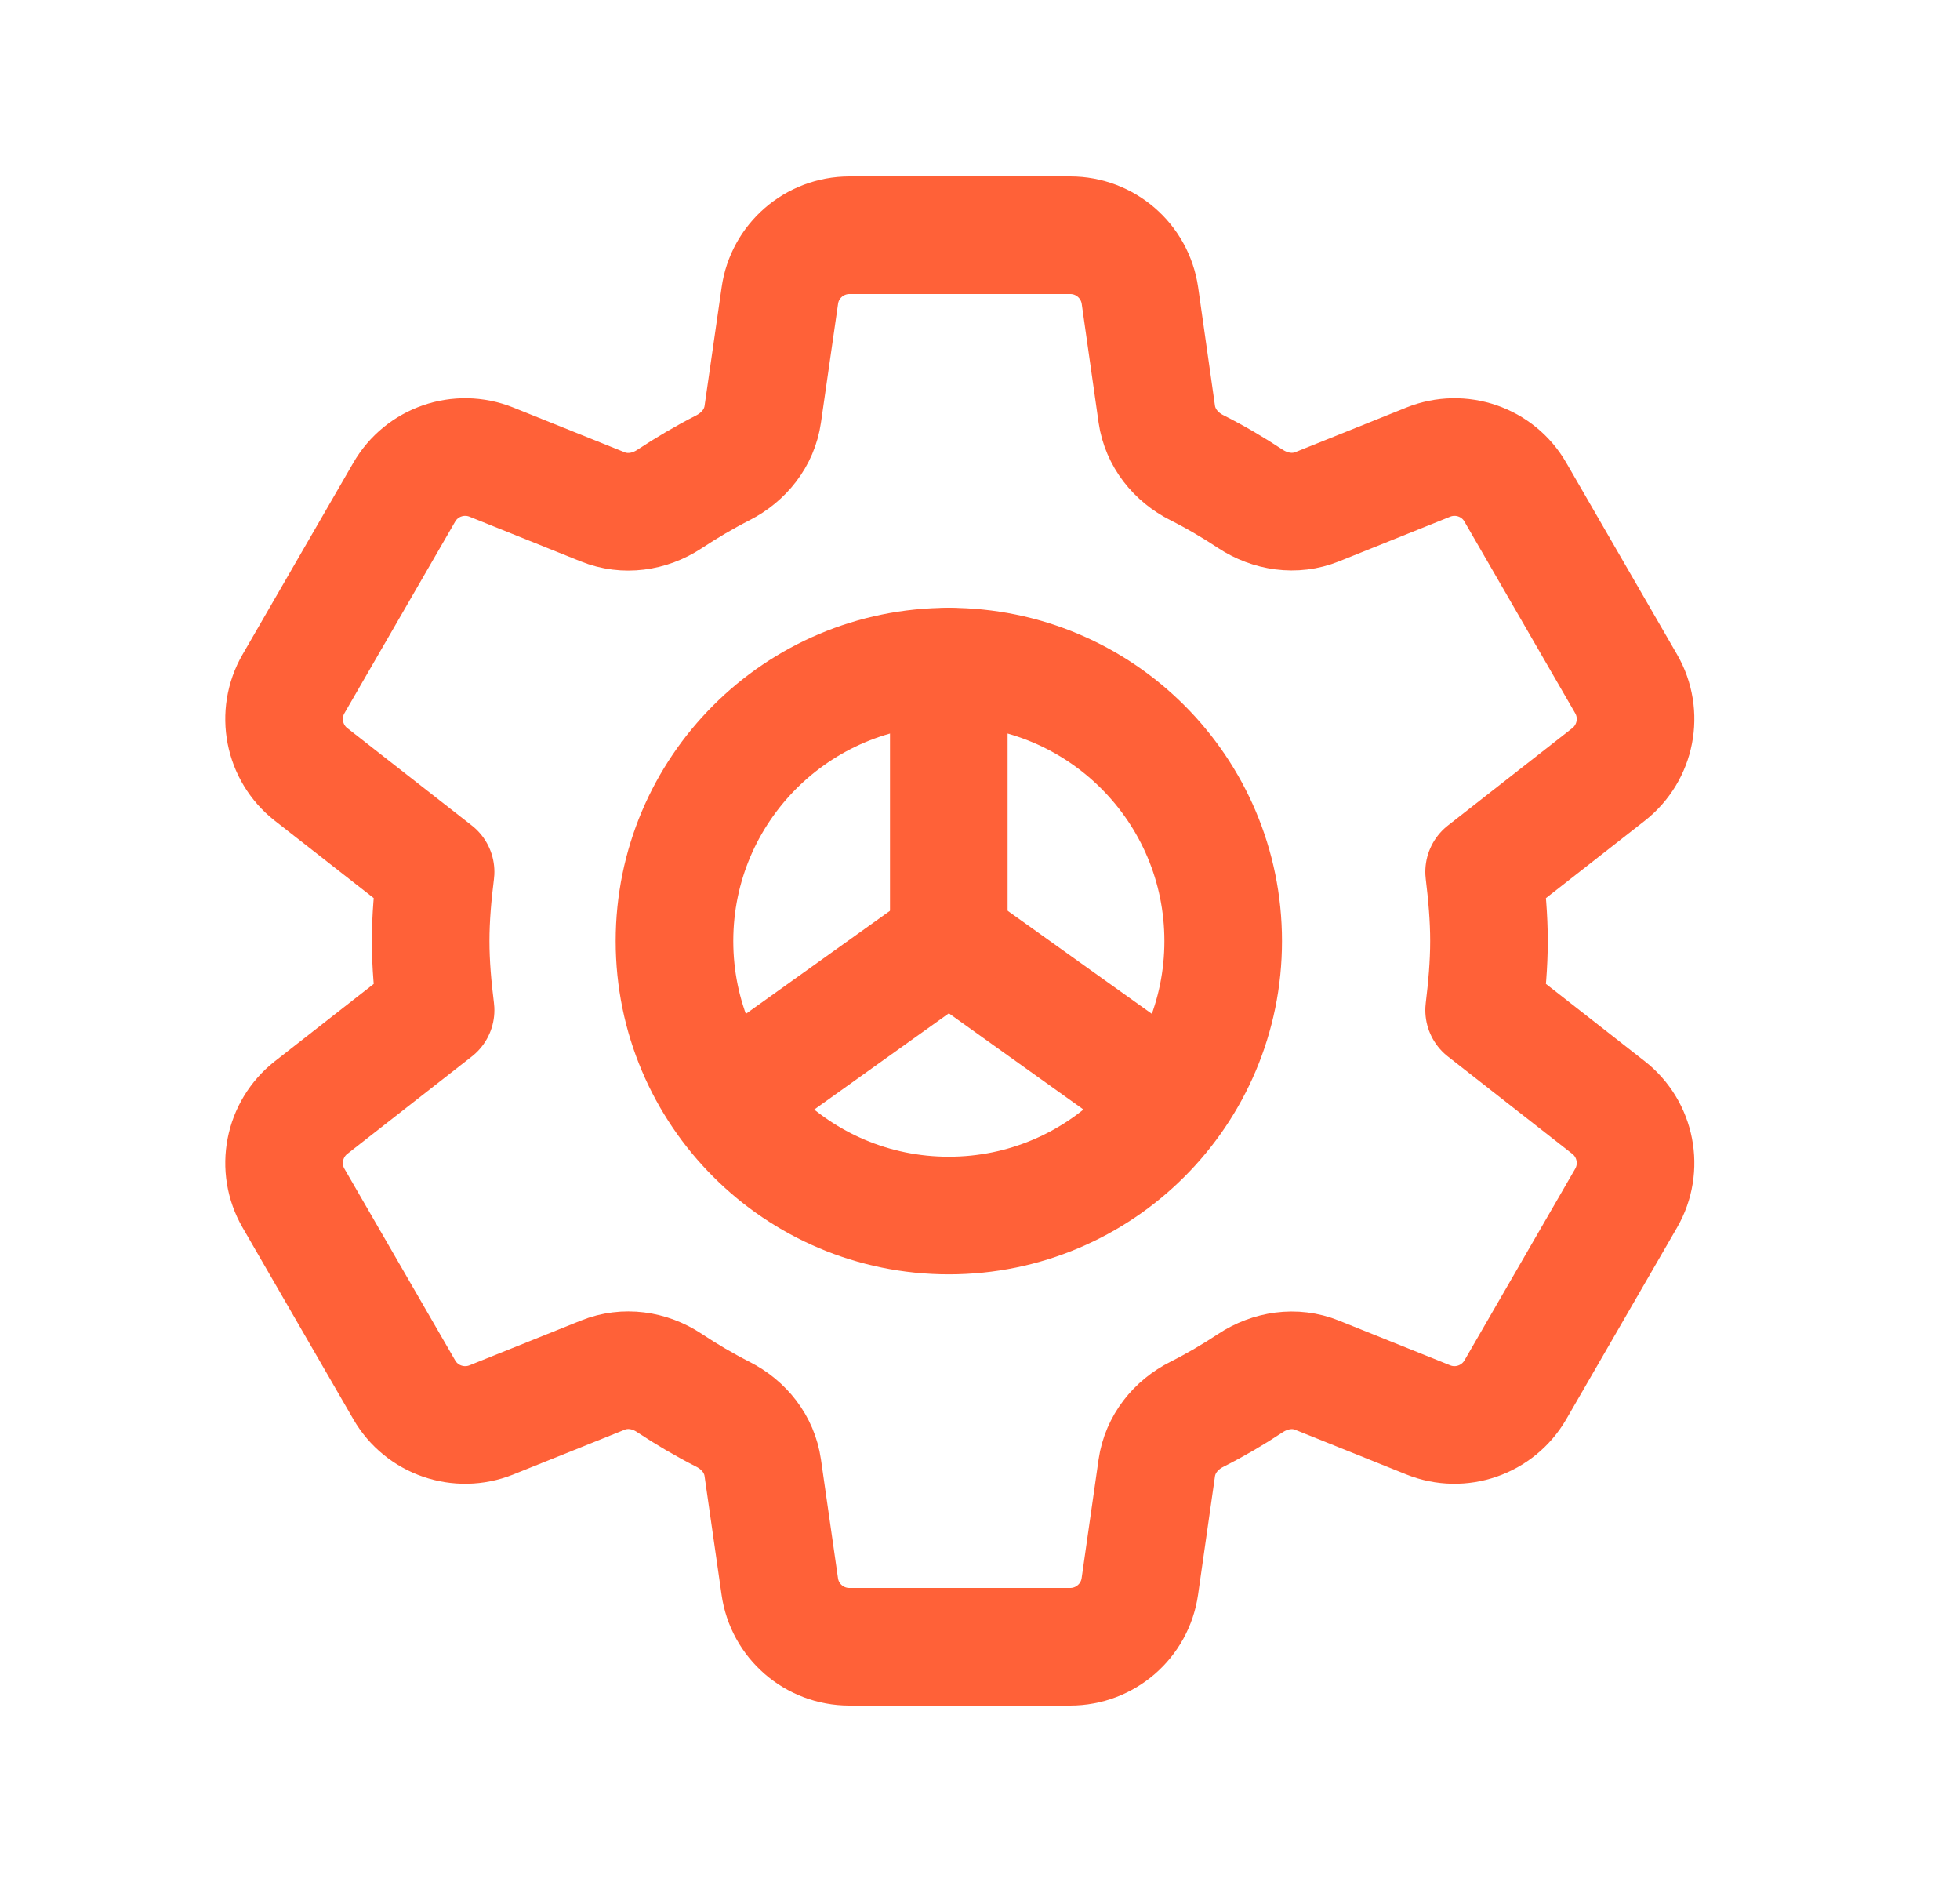
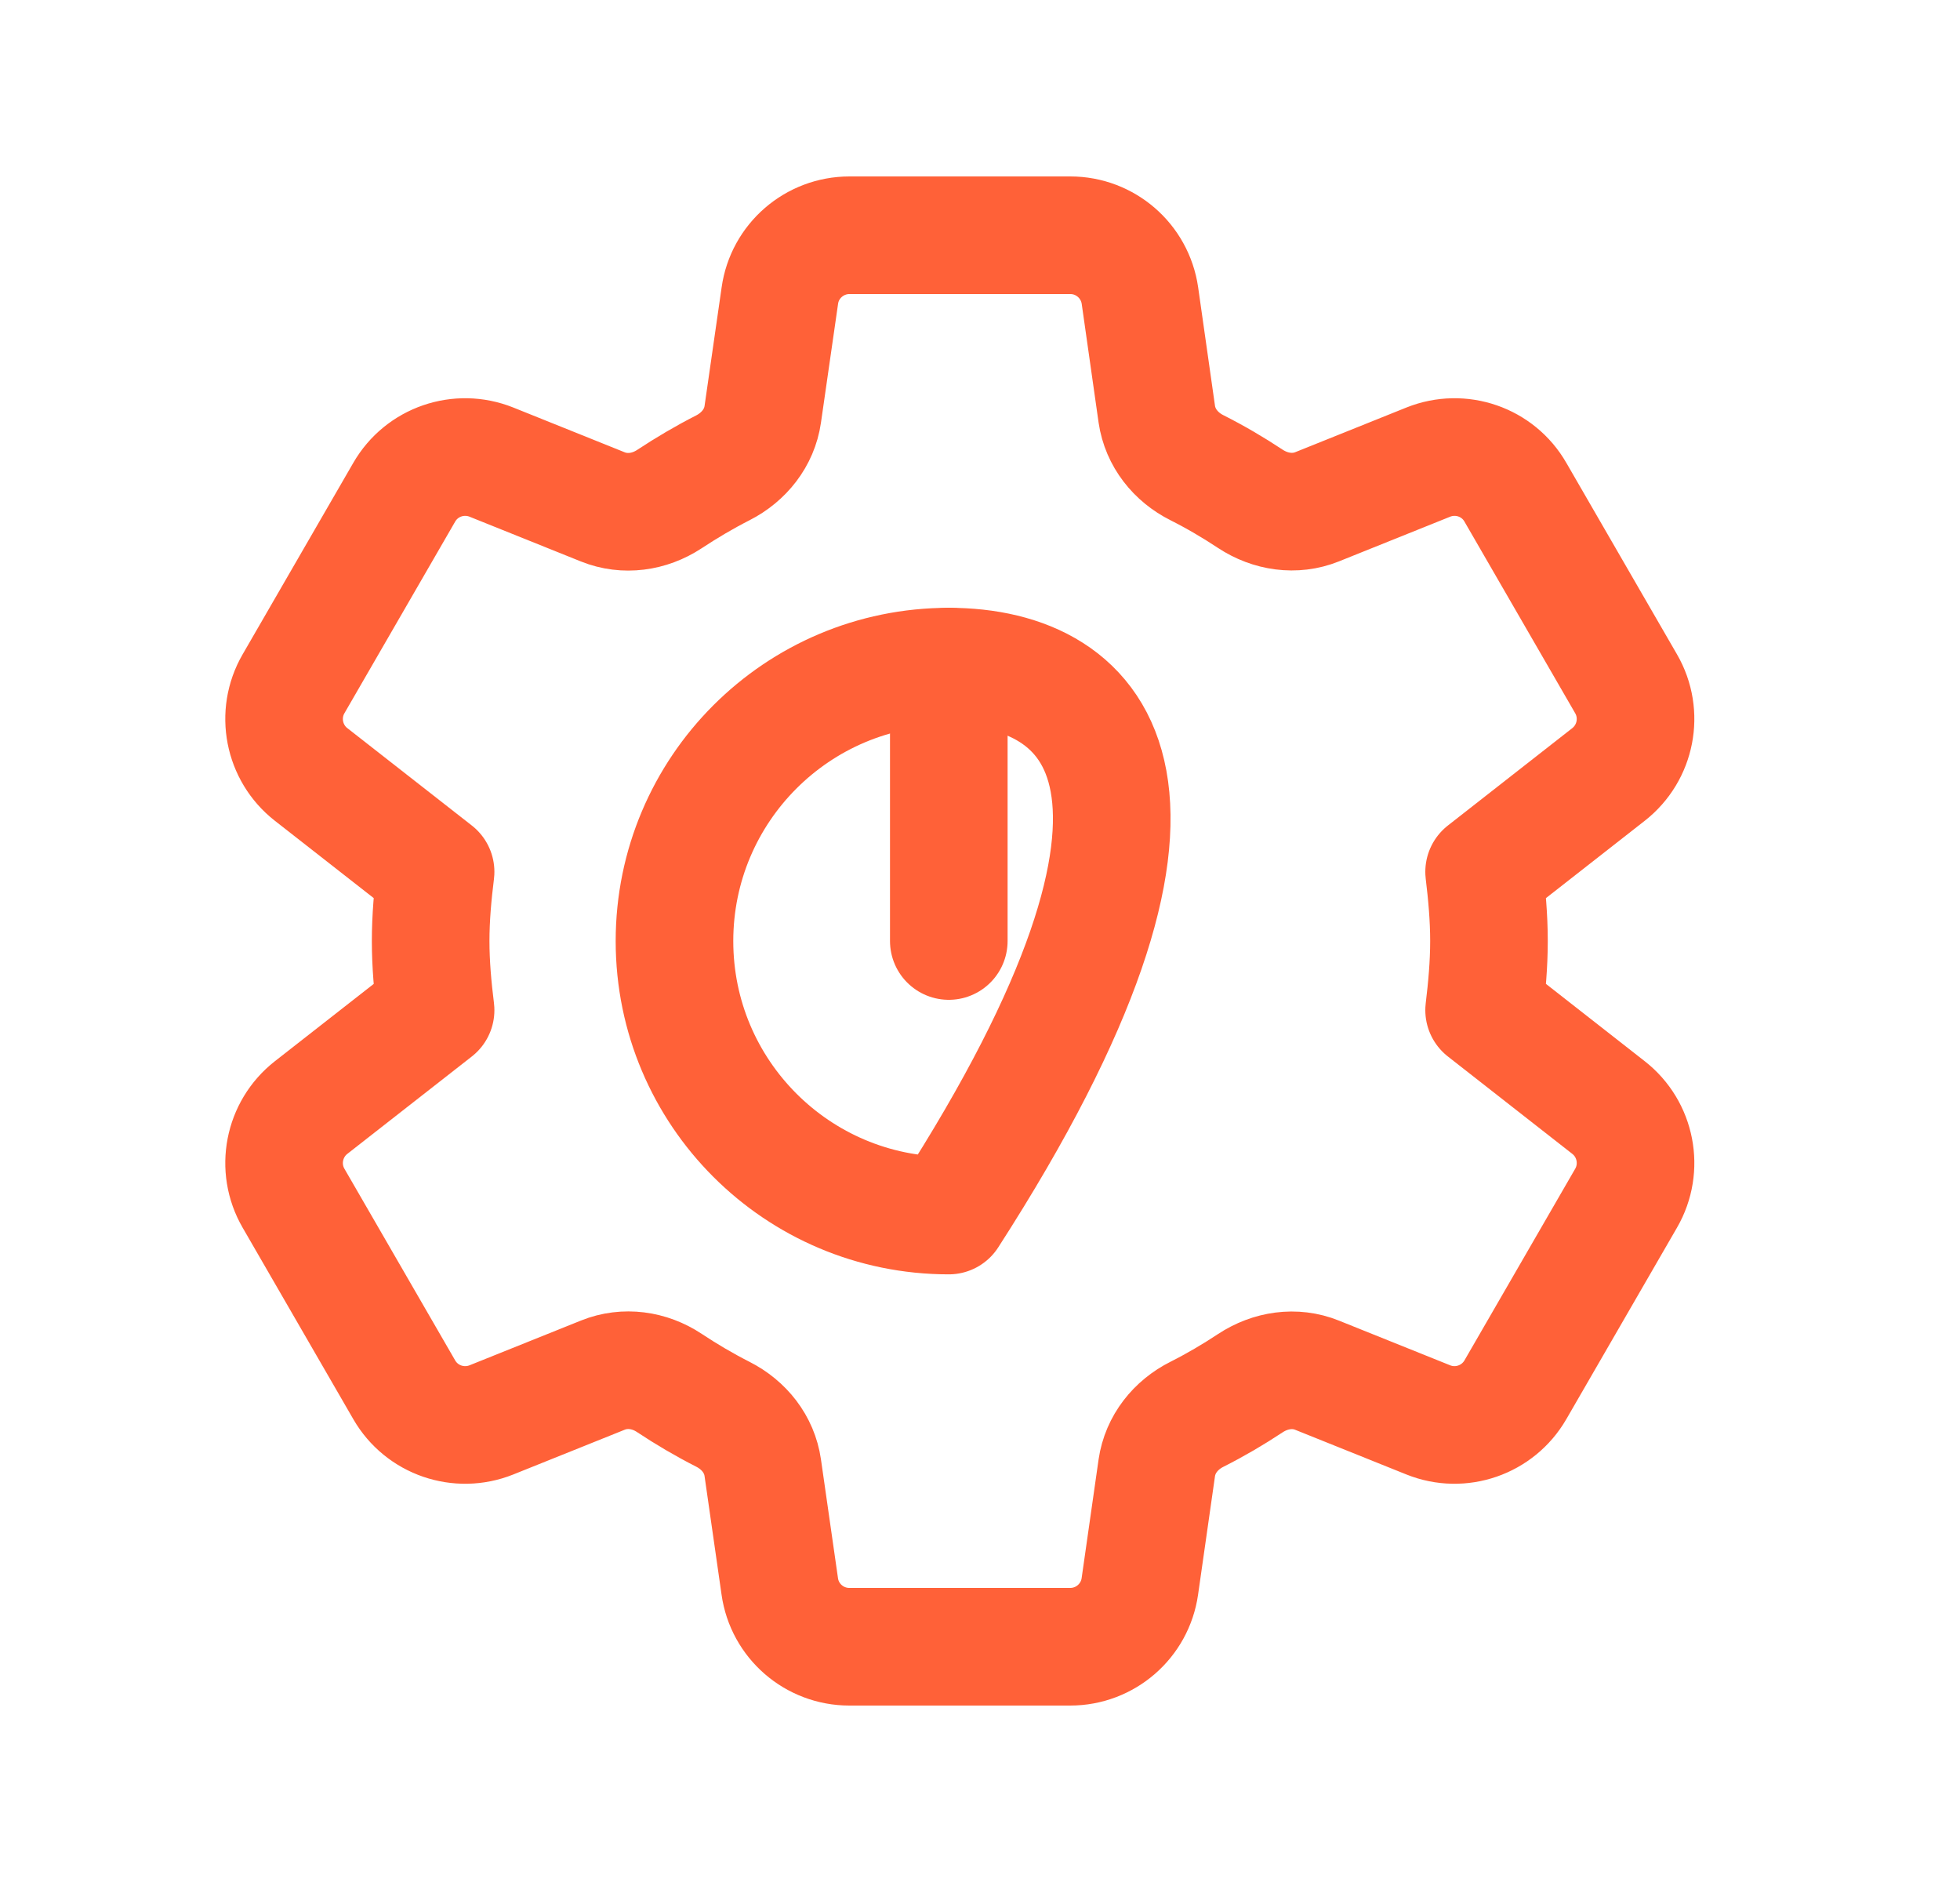
<svg xmlns="http://www.w3.org/2000/svg" width="25" height="24" viewBox="0 0 25 24" fill="none">
-   <path fill-rule="evenodd" clip-rule="evenodd" d="M12.102 15.501C14.036 15.501 15.602 13.934 15.602 12.001C15.602 10.068 14.036 8.501 12.102 8.501C10.169 8.501 8.603 10.068 8.603 12.001C8.603 13.934 10.169 15.501 12.102 15.501Z" stroke="#FF6138" stroke-width="1.5" stroke-linecap="round" stroke-linejoin="round" />
-   <path d="M12.102 12L14.943 14.03" stroke="#FF6138" stroke-width="1.5" stroke-linecap="round" stroke-linejoin="round" />
+   <path fill-rule="evenodd" clip-rule="evenodd" d="M12.102 15.501C15.602 10.068 14.036 8.501 12.102 8.501C10.169 8.501 8.603 10.068 8.603 12.001C8.603 13.934 10.169 15.501 12.102 15.501Z" stroke="#FF6138" stroke-width="1.5" stroke-linecap="round" stroke-linejoin="round" />
  <path d="M12.102 12V8.5" stroke="#FF6138" stroke-width="1.5" stroke-linecap="round" stroke-linejoin="round" />
  <path fill-rule="evenodd" clip-rule="evenodd" d="M5.493 12C5.493 12.297 5.52 12.594 5.556 12.882L3.968 14.124C3.616 14.4 3.52 14.893 3.744 15.28L5.156 17.723C5.379 18.11 5.853 18.273 6.268 18.107L7.69 17.536C7.971 17.423 8.284 17.468 8.536 17.635C8.756 17.781 8.984 17.915 9.22 18.035C9.49 18.172 9.686 18.417 9.729 18.717L9.946 20.23C10.008 20.672 10.387 21 10.834 21H13.65C14.097 21 14.476 20.672 14.539 20.23L14.755 18.718C14.799 18.418 14.996 18.171 15.268 18.035C15.502 17.917 15.729 17.784 15.948 17.639C16.203 17.471 16.517 17.423 16.799 17.537L18.218 18.107C18.631 18.273 19.105 18.11 19.329 17.723L20.741 15.28C20.965 14.893 20.869 14.399 20.517 14.124L18.93 12.882C18.965 12.594 18.992 12.297 18.992 12C18.992 11.703 18.965 11.406 18.93 11.118L20.517 9.876C20.869 9.6 20.965 9.107 20.741 8.72L19.329 6.277C19.107 5.89 18.633 5.727 18.218 5.893L16.799 6.463C16.517 6.576 16.203 6.529 15.948 6.361C15.729 6.216 15.502 6.083 15.268 5.965C14.996 5.829 14.799 5.582 14.755 5.282L14.54 3.77C14.476 3.328 14.098 3 13.652 3H10.835C10.389 3 10.009 3.328 9.947 3.77L9.729 5.284C9.686 5.583 9.489 5.829 9.22 5.966C8.984 6.086 8.756 6.221 8.536 6.366C8.283 6.532 7.97 6.577 7.689 6.464L6.268 5.893C5.853 5.727 5.379 5.89 5.156 6.277L3.744 8.72C3.52 9.107 3.616 9.601 3.968 9.876L5.556 11.118C5.52 11.406 5.493 11.703 5.493 12V12Z" stroke="#FF6138" stroke-width="1.5" stroke-linecap="round" stroke-linejoin="round" />
-   <path d="M12.103 12L9.263 14.03" stroke="#FF6138" stroke-width="1.5" stroke-linecap="round" stroke-linejoin="round" />
</svg>